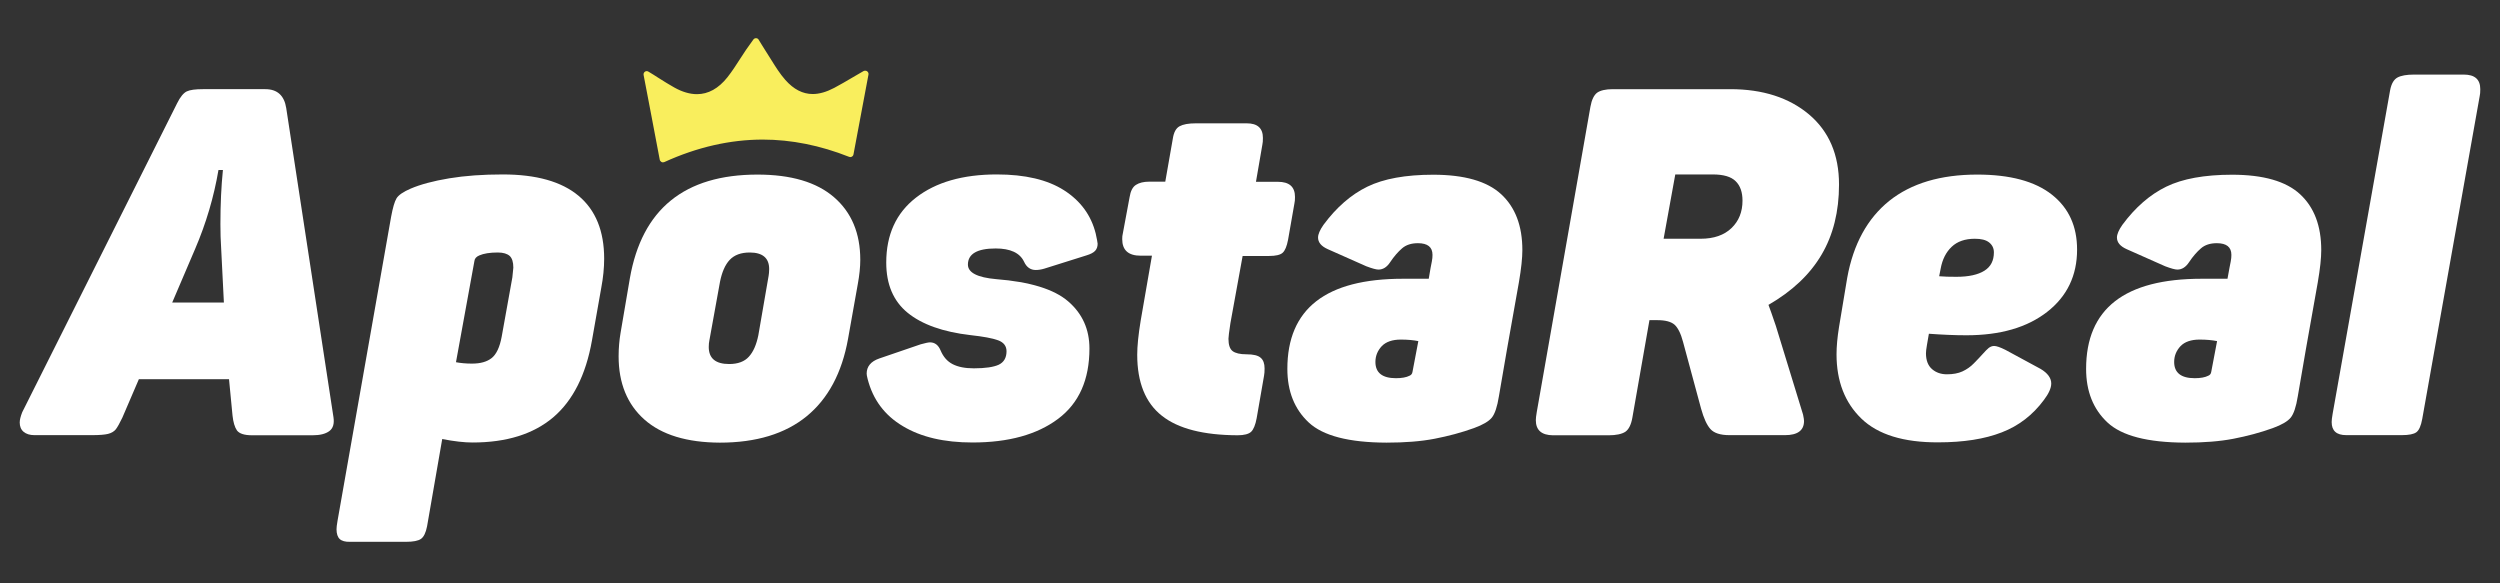
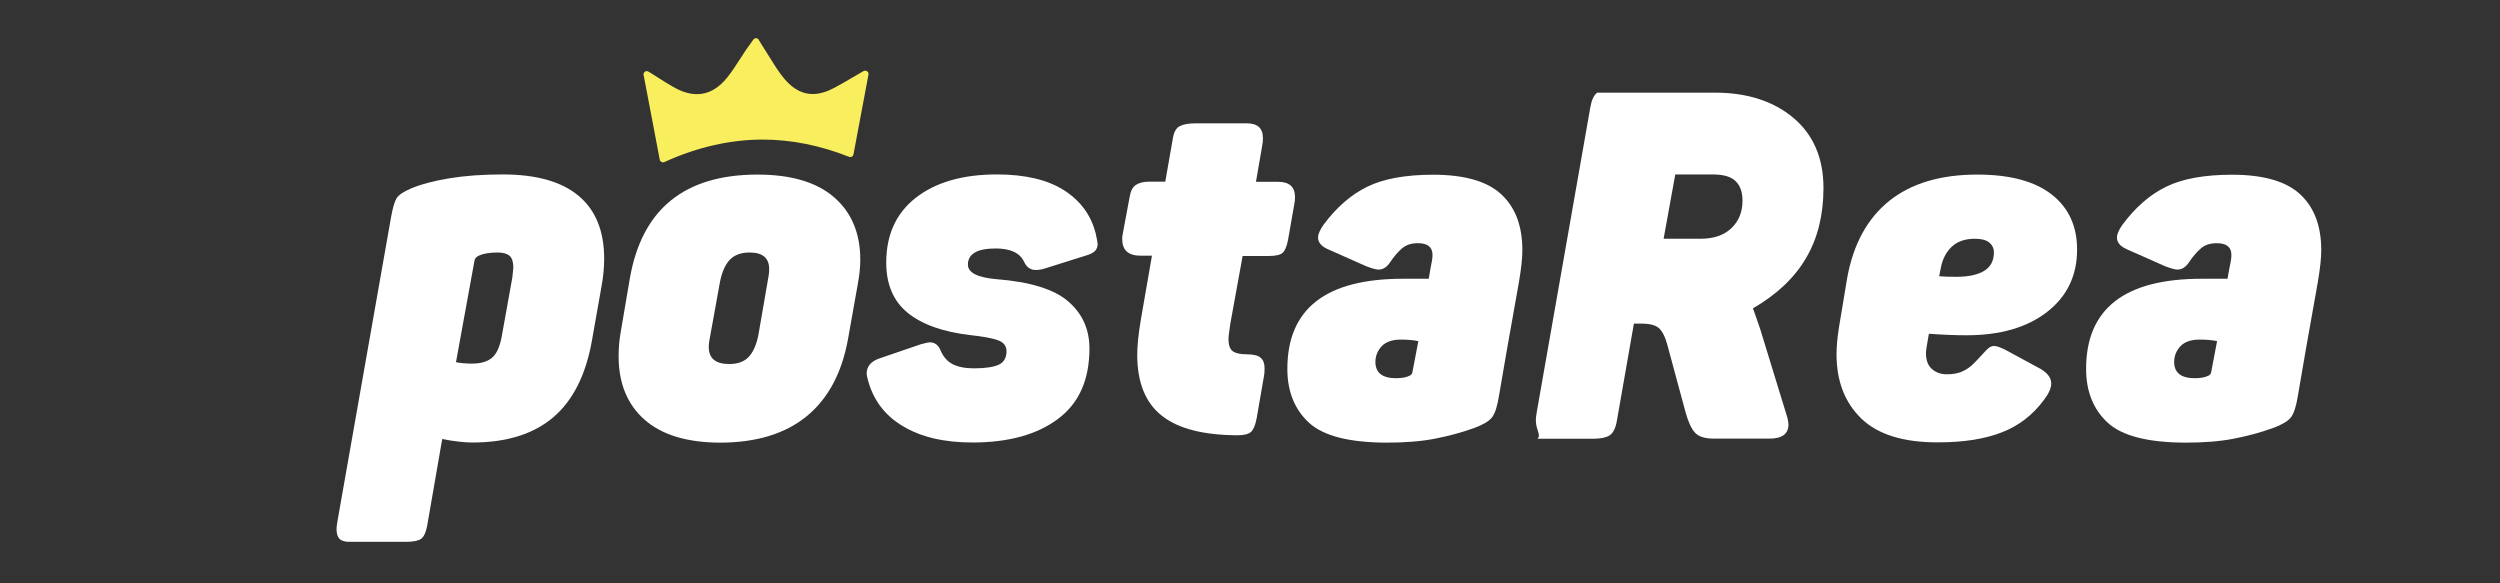
<svg xmlns="http://www.w3.org/2000/svg" version="1.1" id="Layer_1" x="0px" y="0px" viewBox="0 0 180 42" style="enable-background:new 0 0 180 42;" xml:space="preserve">
  <rect x="0" y="0" width="180" height="42" fill="#333333" stroke="none" />
  <style type="text/css">
	.st0{fill:#F9EE5D;}
	.st1{fill:#FFFFFF;}
</style>
  <g>
    <g id="FdqdRE.tif_00000116938636798209190350000007733354387273895091_">
      <g>
        <g>
          <g>
            <path class="st0" d="M47.71,11.57c-0.02,0-0.04,0-0.05-0.01c-0.03-0.02-0.06-0.05-0.06-0.08l-1.15-6.09       c-0.01-0.05,0.01-0.09,0.05-0.12c0.02-0.01,0.04-0.02,0.07-0.02c0.02,0,0.04,0.01,0.06,0.02l0.69,0.43       c0.42,0.27,0.79,0.5,1.17,0.71c0.59,0.33,1.16,0.49,1.69,0.49c0.86,0,1.63-0.42,2.29-1.26c0.33-0.42,0.63-0.88,0.91-1.33       c0.14-0.23,0.29-0.45,0.44-0.67c0.09-0.14,0.19-0.27,0.31-0.44l0.21-0.28c0.02-0.03,0.06-0.05,0.1-0.05c0,0,0,0,0,0       c0.04,0,0.08,0.02,0.1,0.06l0.19,0.31c0.11,0.18,0.2,0.34,0.3,0.49c0.14,0.21,0.28,0.43,0.42,0.65       c0.31,0.5,0.63,1.02,1.02,1.45c0.64,0.71,1.31,1.06,2.06,1.06h0c0.49,0,1.03-0.15,1.6-0.45c0.45-0.24,0.89-0.5,1.37-0.78       l0.74-0.43c0.02-0.01,0.04-0.02,0.06-0.02c0.02,0,0.05,0.01,0.07,0.02c0.04,0.03,0.06,0.07,0.05,0.12l-1.08,5.75       c-0.01,0.03-0.03,0.06-0.06,0.08c-0.02,0.01-0.04,0.01-0.06,0.01c-0.01,0-0.03,0-0.04-0.01c-2.09-0.83-4.19-1.25-6.26-1.25       c-2.36,0-4.76,0.55-7.14,1.64C47.75,11.56,47.73,11.57,47.71,11.57z" />
            <path class="st0" d="M54.43,2.98c0.2,0.33,0.34,0.57,0.49,0.8c0.47,0.71,0.88,1.49,1.44,2.12C57.03,6.64,57.74,7,58.52,7       c0.52,0,1.07-0.16,1.65-0.47c0.67-0.35,1.31-0.75,2.12-1.22c-0.38,2.01-0.73,3.87-1.08,5.75c-2.12-0.84-4.22-1.26-6.3-1.26       c-2.41,0-4.8,0.55-7.19,1.65c-0.37-1.96-0.75-3.94-1.16-6.09c0.75,0.46,1.3,0.83,1.87,1.15c0.61,0.34,1.2,0.51,1.75,0.51       c0.89,0,1.69-0.43,2.38-1.3c0.5-0.63,0.91-1.34,1.36-2.01C54.06,3.49,54.21,3.29,54.43,2.98 M54.43,2.75       c-0.08,0-0.15,0.04-0.19,0.1l-0.2,0.28c-0.12,0.17-0.22,0.3-0.32,0.45c-0.15,0.22-0.29,0.45-0.44,0.67       C53,4.69,52.7,5.15,52.37,5.57c-0.64,0.8-1.37,1.21-2.19,1.21c-0.51,0-1.06-0.16-1.63-0.48c-0.38-0.21-0.74-0.44-1.17-0.71       c-0.21-0.14-0.44-0.28-0.69-0.43c-0.04-0.02-0.08-0.04-0.12-0.04c-0.05,0-0.09,0.01-0.13,0.04c-0.08,0.05-0.12,0.15-0.1,0.24       l0.57,2.98l0.59,3.11c0.01,0.07,0.06,0.13,0.12,0.17c0.03,0.02,0.07,0.03,0.11,0.03c0.03,0,0.07-0.01,0.1-0.02       c2.37-1.08,4.75-1.62,7.09-1.62c2.05,0,4.14,0.42,6.21,1.24c0.03,0.01,0.06,0.02,0.09,0.02c0.04,0,0.08-0.01,0.11-0.03       c0.06-0.03,0.11-0.09,0.12-0.16l1.08-5.75c0.02-0.09-0.02-0.18-0.1-0.24c-0.04-0.03-0.09-0.04-0.14-0.04       c-0.04,0-0.08,0.01-0.12,0.03c-0.26,0.15-0.51,0.3-0.74,0.43c-0.49,0.29-0.92,0.54-1.37,0.78c-0.55,0.29-1.07,0.44-1.54,0.44       c-0.72,0-1.37-0.33-1.98-1.02c-0.38-0.43-0.7-0.94-1.01-1.44c-0.14-0.22-0.27-0.44-0.41-0.65c-0.1-0.15-0.19-0.3-0.3-0.48       l-0.19-0.31C54.59,2.79,54.52,2.75,54.43,2.75C54.44,2.75,54.43,2.75,54.43,2.75L54.43,2.75z" />
          </g>
        </g>
      </g>
    </g>
    <g>
-       <path class="st1" d="M1.7,31.09c-0.19-0.16-0.28-0.39-0.28-0.67c0-0.19,0.06-0.43,0.18-0.74L12.75,7.44    c0.23-0.47,0.47-0.75,0.7-0.86c0.23-0.11,0.62-0.16,1.16-0.16h4.49c0.87,0,1.37,0.46,1.51,1.37l3.4,22.25    c0.07,0.47-0.03,0.8-0.3,1c-0.27,0.2-0.67,0.3-1.21,0.3h-4.35c-0.56,0-0.92-0.12-1.09-0.35c-0.16-0.23-0.27-0.6-0.32-1.09    l-0.25-2.6h-6.49l-1.19,2.77c-0.19,0.4-0.35,0.68-0.47,0.84c-0.13,0.16-0.32,0.27-0.56,0.33s-0.63,0.09-1.14,0.09H2.47    C2.15,31.33,1.89,31.25,1.7,31.09z M16.12,21.79l-0.21-4.18c-0.02-0.3-0.04-0.79-0.04-1.47c0-1.43,0.06-2.72,0.18-3.9h-0.32    c-0.33,1.94-0.89,3.84-1.68,5.68l-1.65,3.86H16.12z" />
      <path class="st1" d="M24.46,38.81c-0.15-0.14-0.23-0.38-0.23-0.7c0-0.12,0.02-0.32,0.07-0.6l3.86-21.9    c0.12-0.65,0.25-1.1,0.39-1.33c0.14-0.23,0.48-0.47,1.02-0.7c0.7-0.3,1.63-0.55,2.77-0.74c1.15-0.19,2.43-0.28,3.86-0.28    c2.41,0,4.23,0.51,5.46,1.54c1.23,1.03,1.84,2.54,1.84,4.53c0,0.66-0.07,1.36-0.21,2.1l-0.67,3.79c-0.44,2.48-1.37,4.32-2.79,5.53    c-1.42,1.2-3.35,1.81-5.81,1.81c-0.58,0-1.31-0.08-2.18-0.25l-1.09,6.28c-0.09,0.47-0.24,0.77-0.44,0.91    c-0.2,0.14-0.56,0.21-1.07,0.21h-4.04C24.86,39.02,24.61,38.95,24.46,38.81z M33.98,26.18c0.61,0,1.08-0.13,1.42-0.4    c0.34-0.27,0.58-0.78,0.72-1.53l0.77-4.28l0.07-0.7c0-0.4-0.09-0.68-0.26-0.84c-0.18-0.16-0.46-0.25-0.86-0.25    c-0.56,0-1.01,0.07-1.33,0.21c-0.21,0.09-0.33,0.22-0.35,0.39l-1.33,7.3C33.15,26.14,33.54,26.18,33.98,26.18z" />
      <path class="st1" d="M46.4,30.21c-1.24-1.1-1.86-2.62-1.86-4.56c0-0.58,0.05-1.15,0.14-1.68l0.67-3.93    c0.87-4.98,3.93-7.47,9.19-7.47c2.41,0,4.25,0.54,5.51,1.63c1.26,1.09,1.89,2.59,1.89,4.51c0,0.51-0.06,1.1-0.18,1.75l-0.7,3.93    c-0.44,2.46-1.44,4.32-2.98,5.58c-1.54,1.26-3.63,1.9-6.25,1.9C49.46,31.86,47.64,31.31,46.4,30.21z M51.03,24.98    c0,0.82,0.49,1.23,1.47,1.23c0.63,0,1.11-0.18,1.42-0.53c0.32-0.35,0.54-0.86,0.68-1.54l0.74-4.28c0.02-0.12,0.04-0.28,0.04-0.49    c0-0.79-0.47-1.19-1.4-1.19c-0.63,0-1.11,0.18-1.44,0.53c-0.33,0.35-0.56,0.88-0.7,1.58l-0.77,4.25    C51.05,24.64,51.03,24.79,51.03,24.98z" />
      <path class="st1" d="M65,30.68c-1.31-0.78-2.15-1.91-2.53-3.39c-0.05-0.19-0.07-0.32-0.07-0.39c0-0.51,0.3-0.88,0.91-1.09    l2.98-1.02c0.33-0.09,0.55-0.14,0.67-0.14c0.35,0,0.61,0.2,0.77,0.6c0.19,0.44,0.47,0.77,0.86,0.97c0.39,0.2,0.89,0.3,1.53,0.3    c0.82,0,1.42-0.09,1.79-0.26c0.37-0.18,0.56-0.5,0.56-0.97c0-0.37-0.2-0.64-0.61-0.79c-0.41-0.15-1.07-0.27-1.98-0.37    c-1.99-0.23-3.5-0.77-4.53-1.61c-1.03-0.84-1.54-2.05-1.54-3.61c0-2.01,0.71-3.57,2.14-4.68c1.43-1.11,3.37-1.67,5.82-1.67    c2.04,0,3.65,0.38,4.84,1.14c1.19,0.76,1.95,1.8,2.28,3.11c0.09,0.42,0.14,0.67,0.14,0.74c0,0.21-0.06,0.38-0.18,0.51    c-0.12,0.13-0.33,0.24-0.63,0.33l-3.02,0.95c-0.23,0.07-0.44,0.1-0.63,0.1c-0.37,0-0.66-0.2-0.84-0.6    c-0.3-0.63-0.98-0.95-2.04-0.95c-1.33,0-2,0.39-2,1.16c0,0.58,0.68,0.93,2.04,1.05c2.43,0.19,4.16,0.72,5.18,1.6    c1.02,0.88,1.53,2.01,1.53,3.39c0,2.25-0.75,3.94-2.26,5.07c-1.51,1.13-3.56,1.7-6.16,1.7C67.98,31.86,66.31,31.47,65,30.68z" />
      <path class="st1" d="M83.65,29.93c-1.18-0.93-1.77-2.4-1.77-4.39c0-0.61,0.08-1.43,0.25-2.46l0.81-4.67h-0.81    c-0.89,0-1.33-0.4-1.33-1.19c0-0.16,0.01-0.29,0.04-0.39l0.49-2.63c0.07-0.44,0.22-0.74,0.46-0.89c0.23-0.15,0.55-0.23,0.95-0.23    h1.16L84.44,10c0.07-0.47,0.23-0.77,0.49-0.91c0.26-0.14,0.64-0.21,1.16-0.21h3.68c0.77,0,1.16,0.35,1.16,1.05    c0,0.21-0.01,0.37-0.04,0.49l-0.46,2.67h1.58c0.82,0,1.23,0.36,1.23,1.09c0,0.19-0.01,0.34-0.04,0.46l-0.46,2.63    c-0.09,0.47-0.22,0.78-0.39,0.93c-0.16,0.15-0.49,0.23-0.98,0.23h-1.9l-0.88,4.84c-0.09,0.61-0.14,0.98-0.14,1.12    c0,0.44,0.1,0.74,0.3,0.89c0.2,0.15,0.53,0.23,1,0.23c0.49,0,0.83,0.08,1.02,0.25c0.19,0.16,0.28,0.42,0.28,0.77    c0,0.21-0.01,0.39-0.04,0.53l-0.53,3.05c-0.09,0.49-0.23,0.82-0.4,0.98s-0.5,0.25-0.97,0.25C86.66,31.33,84.83,30.87,83.65,29.93z    " />
      <path class="st1" d="M94.23,30.42c-1.03-0.96-1.54-2.25-1.54-3.86c0-4.33,2.77-6.49,8.32-6.49h1.86L103,19.3    c0.02-0.12,0.05-0.27,0.09-0.46c0.04-0.19,0.05-0.35,0.05-0.49c0-0.56-0.35-0.84-1.05-0.84c-0.47,0-0.85,0.12-1.14,0.37    c-0.29,0.25-0.58,0.58-0.86,1c-0.23,0.35-0.51,0.53-0.84,0.53c-0.16,0-0.46-0.08-0.88-0.24l-2.77-1.23    c-0.47-0.21-0.7-0.49-0.7-0.84c0-0.23,0.13-0.54,0.39-0.91c0.93-1.26,1.99-2.18,3.16-2.75c1.17-0.57,2.75-0.86,4.74-0.86    c2.25,0,3.88,0.47,4.89,1.4c1.02,0.94,1.53,2.28,1.53,4.03c0,0.56-0.08,1.33-0.25,2.32c-0.66,3.65-1.13,6.39-1.44,8.21    c-0.12,0.75-0.29,1.26-0.51,1.53c-0.22,0.27-0.65,0.52-1.28,0.75c-0.91,0.33-1.86,0.58-2.84,0.77c-0.98,0.19-2.14,0.28-3.47,0.28    C97.12,31.86,95.26,31.38,94.23,30.42z M100.51,27.23c0.42,0,0.75-0.06,0.98-0.18c0.12-0.05,0.19-0.14,0.21-0.28l0.42-2.21    c-0.35-0.07-0.77-0.11-1.26-0.11c-0.61,0-1.07,0.16-1.37,0.47c-0.3,0.32-0.46,0.7-0.46,1.14C99.03,26.84,99.53,27.23,100.51,27.23    z" />
-       <path class="st1" d="M110.58,30.25c0-0.12,0.02-0.32,0.07-0.6l3.86-21.96c0.09-0.51,0.26-0.85,0.49-1.02    c0.23-0.16,0.61-0.25,1.12-0.25h8.46c2.34,0,4.23,0.61,5.67,1.82c1.44,1.22,2.16,2.9,2.16,5.05c0,1.94-0.42,3.63-1.26,5.05    c-0.84,1.43-2.12,2.63-3.82,3.61c0.05,0.14,0.12,0.33,0.21,0.58c0.09,0.25,0.2,0.56,0.32,0.93l1.96,6.39    c0.05,0.23,0.07,0.39,0.07,0.46c0,0.68-0.46,1.02-1.37,1.02h-4c-0.66,0-1.11-0.15-1.37-0.44c-0.26-0.29-0.48-0.78-0.67-1.46    l-1.3-4.81c-0.16-0.61-0.37-1.02-0.61-1.24c-0.25-0.22-0.66-0.33-1.25-0.33h-0.56l-1.23,7.02c-0.09,0.51-0.26,0.85-0.51,1.02    c-0.25,0.16-0.65,0.25-1.21,0.25h-4C110.99,31.33,110.58,30.97,110.58,30.25z M122.44,17.19c0.96,0,1.7-0.26,2.23-0.77    c0.53-0.51,0.79-1.17,0.79-1.97c0-0.61-0.16-1.08-0.49-1.4c-0.33-0.33-0.88-0.49-1.65-0.49h-2.7l-0.84,4.63H122.44z" />
+       <path class="st1" d="M110.58,30.25c0-0.12,0.02-0.32,0.07-0.6l3.86-21.96c0.09-0.51,0.26-0.85,0.49-1.02    h8.46c2.34,0,4.23,0.61,5.67,1.82c1.44,1.22,2.16,2.9,2.16,5.05c0,1.94-0.42,3.63-1.26,5.05    c-0.84,1.43-2.12,2.63-3.82,3.61c0.05,0.14,0.12,0.33,0.21,0.58c0.09,0.25,0.2,0.56,0.32,0.93l1.96,6.39    c0.05,0.23,0.07,0.39,0.07,0.46c0,0.68-0.46,1.02-1.37,1.02h-4c-0.66,0-1.11-0.15-1.37-0.44c-0.26-0.29-0.48-0.78-0.67-1.46    l-1.3-4.81c-0.16-0.61-0.37-1.02-0.61-1.24c-0.25-0.22-0.66-0.33-1.25-0.33h-0.56l-1.23,7.02c-0.09,0.51-0.26,0.85-0.51,1.02    c-0.25,0.16-0.65,0.25-1.21,0.25h-4C110.99,31.33,110.58,30.97,110.58,30.25z M122.44,17.19c0.96,0,1.7-0.26,2.23-0.77    c0.53-0.51,0.79-1.17,0.79-1.97c0-0.61-0.16-1.08-0.49-1.4c-0.33-0.33-0.88-0.49-1.65-0.49h-2.7l-0.84,4.63H122.44z" />
      <path class="st1" d="M134.02,30.14c-1.19-1.15-1.79-2.69-1.79-4.63c0-0.56,0.06-1.22,0.18-1.97L133,20    c0.44-2.43,1.46-4.28,3.03-5.54c1.58-1.26,3.69-1.89,6.33-1.89c2.36,0,4.15,0.48,5.37,1.44c1.22,0.96,1.82,2.28,1.82,3.96    c0,1.87-0.72,3.37-2.16,4.49c-1.44,1.12-3.37,1.68-5.81,1.68c-0.84,0-1.74-0.04-2.7-0.11l-0.14,0.81    c-0.05,0.28-0.07,0.48-0.07,0.6c0,0.51,0.15,0.89,0.44,1.14c0.29,0.25,0.65,0.37,1.07,0.37c0.44,0,0.82-0.07,1.12-0.21    c0.3-0.14,0.58-0.33,0.82-0.58c0.25-0.25,0.47-0.49,0.68-0.72c0.14-0.16,0.27-0.29,0.39-0.39c0.12-0.09,0.25-0.14,0.39-0.14    c0.16,0,0.43,0.09,0.81,0.28l2.53,1.37c0.51,0.3,0.77,0.66,0.77,1.05c0,0.33-0.18,0.73-0.53,1.19c-0.8,1.08-1.81,1.86-3.03,2.33    c-1.23,0.48-2.75,0.72-4.58,0.72C137.06,31.86,135.21,31.29,134.02,30.14z M140.86,19.93c0.89,0,1.56-0.15,2.02-0.44    c0.46-0.29,0.68-0.73,0.68-1.32c0-0.3-0.12-0.54-0.35-0.72s-0.57-0.26-1.02-0.26c-0.7,0-1.26,0.19-1.67,0.58s-0.67,0.91-0.79,1.56    l-0.11,0.56C139.96,19.92,140.37,19.93,140.86,19.93z" />
      <path class="st1" d="M151.74,30.42c-1.03-0.96-1.54-2.25-1.54-3.86c0-4.33,2.77-6.49,8.32-6.49h1.86l0.14-0.77    c0.02-0.12,0.05-0.27,0.09-0.46s0.05-0.35,0.05-0.49c0-0.56-0.35-0.84-1.05-0.84c-0.47,0-0.85,0.12-1.14,0.37    c-0.29,0.25-0.58,0.58-0.86,1c-0.23,0.35-0.51,0.53-0.84,0.53c-0.16,0-0.46-0.08-0.88-0.24l-2.77-1.23    c-0.47-0.21-0.7-0.49-0.7-0.84c0-0.23,0.13-0.54,0.39-0.91c0.93-1.26,1.99-2.18,3.16-2.75c1.17-0.57,2.75-0.86,4.74-0.86    c2.25,0,3.88,0.47,4.89,1.4c1.02,0.94,1.53,2.28,1.53,4.03c0,0.56-0.08,1.33-0.25,2.32c-0.66,3.65-1.13,6.39-1.44,8.21    c-0.12,0.75-0.29,1.26-0.51,1.53c-0.22,0.27-0.65,0.52-1.28,0.75c-0.91,0.33-1.86,0.58-2.84,0.77s-2.14,0.28-3.47,0.28    C154.63,31.86,152.77,31.38,151.74,30.42z M158.02,27.23c0.42,0,0.75-0.06,0.98-0.18c0.12-0.05,0.19-0.14,0.21-0.28l0.42-2.21    c-0.35-0.07-0.77-0.11-1.26-0.11c-0.61,0-1.07,0.16-1.37,0.47c-0.3,0.32-0.46,0.7-0.46,1.14    C156.54,26.84,157.04,27.23,158.02,27.23z" />
-       <path class="st1" d="M167.88,30.39c0-0.12,0.02-0.32,0.07-0.6l4.14-23.3c0.09-0.47,0.27-0.77,0.53-0.91    c0.26-0.14,0.66-0.21,1.19-0.21h3.58c0.8,0,1.19,0.35,1.19,1.05c0,0.21-0.01,0.37-0.04,0.49l-4.14,23.26    c-0.09,0.49-0.23,0.81-0.42,0.95c-0.19,0.14-0.54,0.21-1.05,0.21h-4C168.23,31.33,167.88,31.02,167.88,30.39z" />
    </g>
  </g>
</svg>